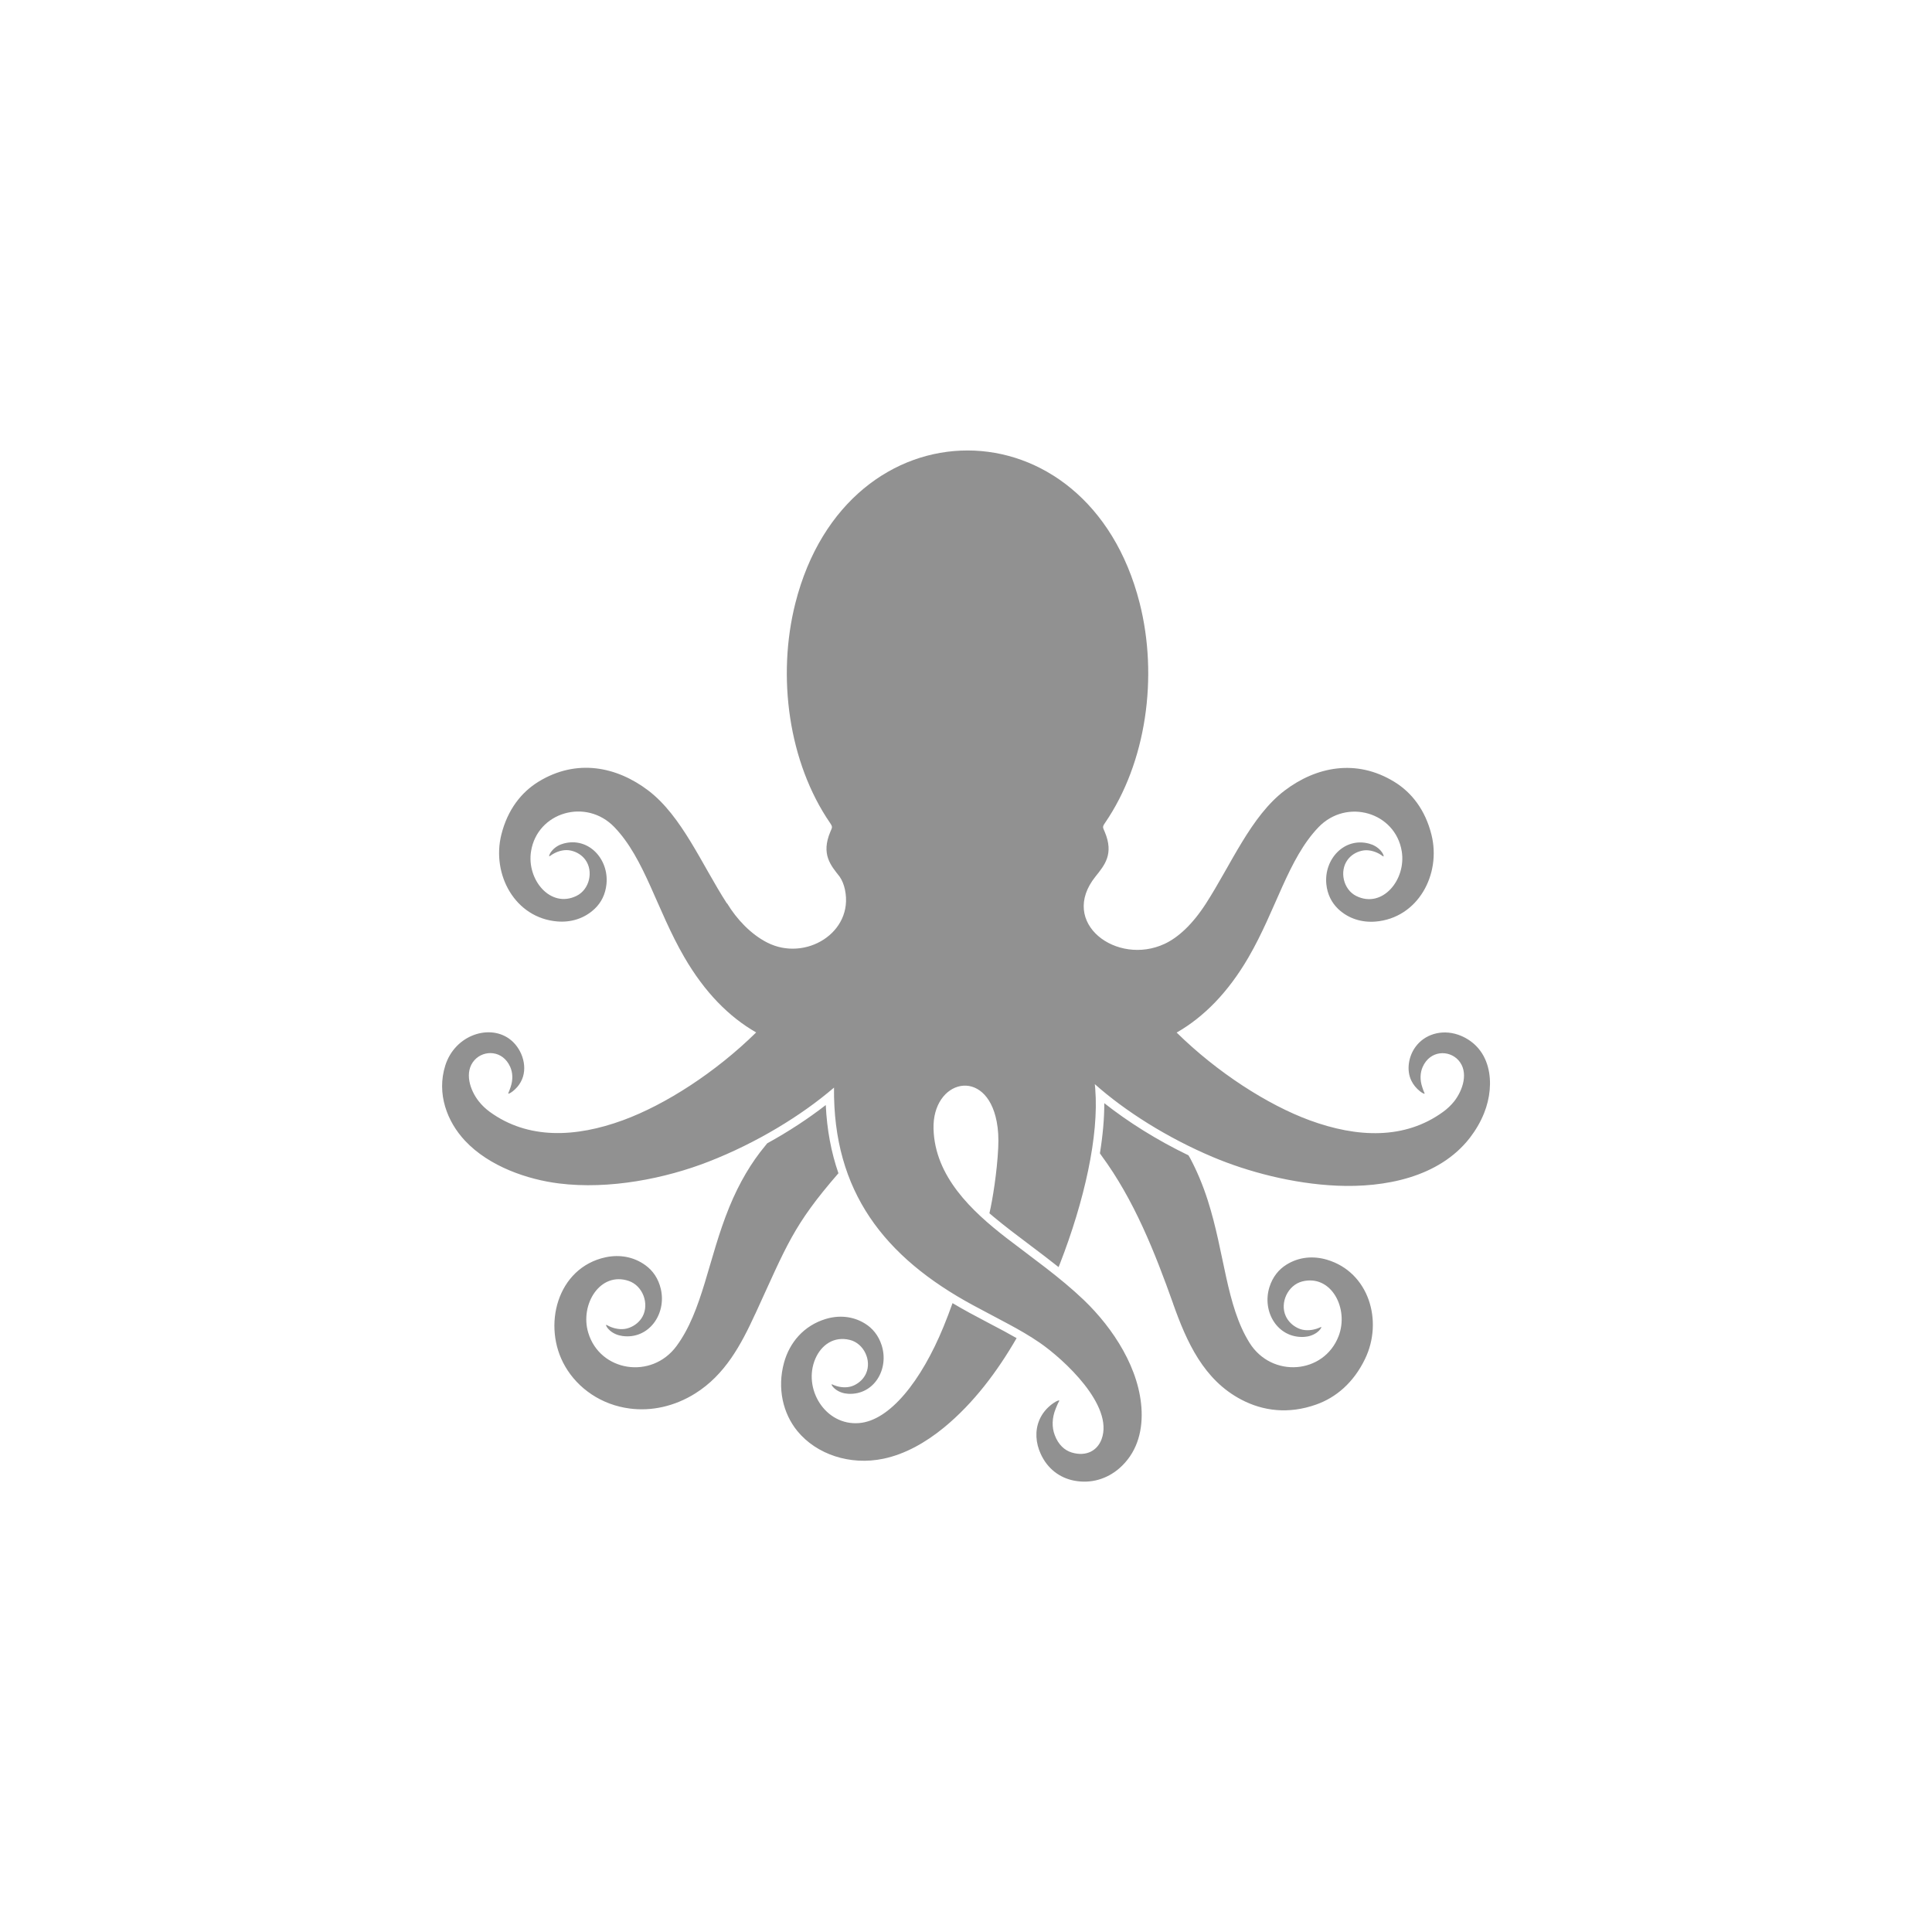
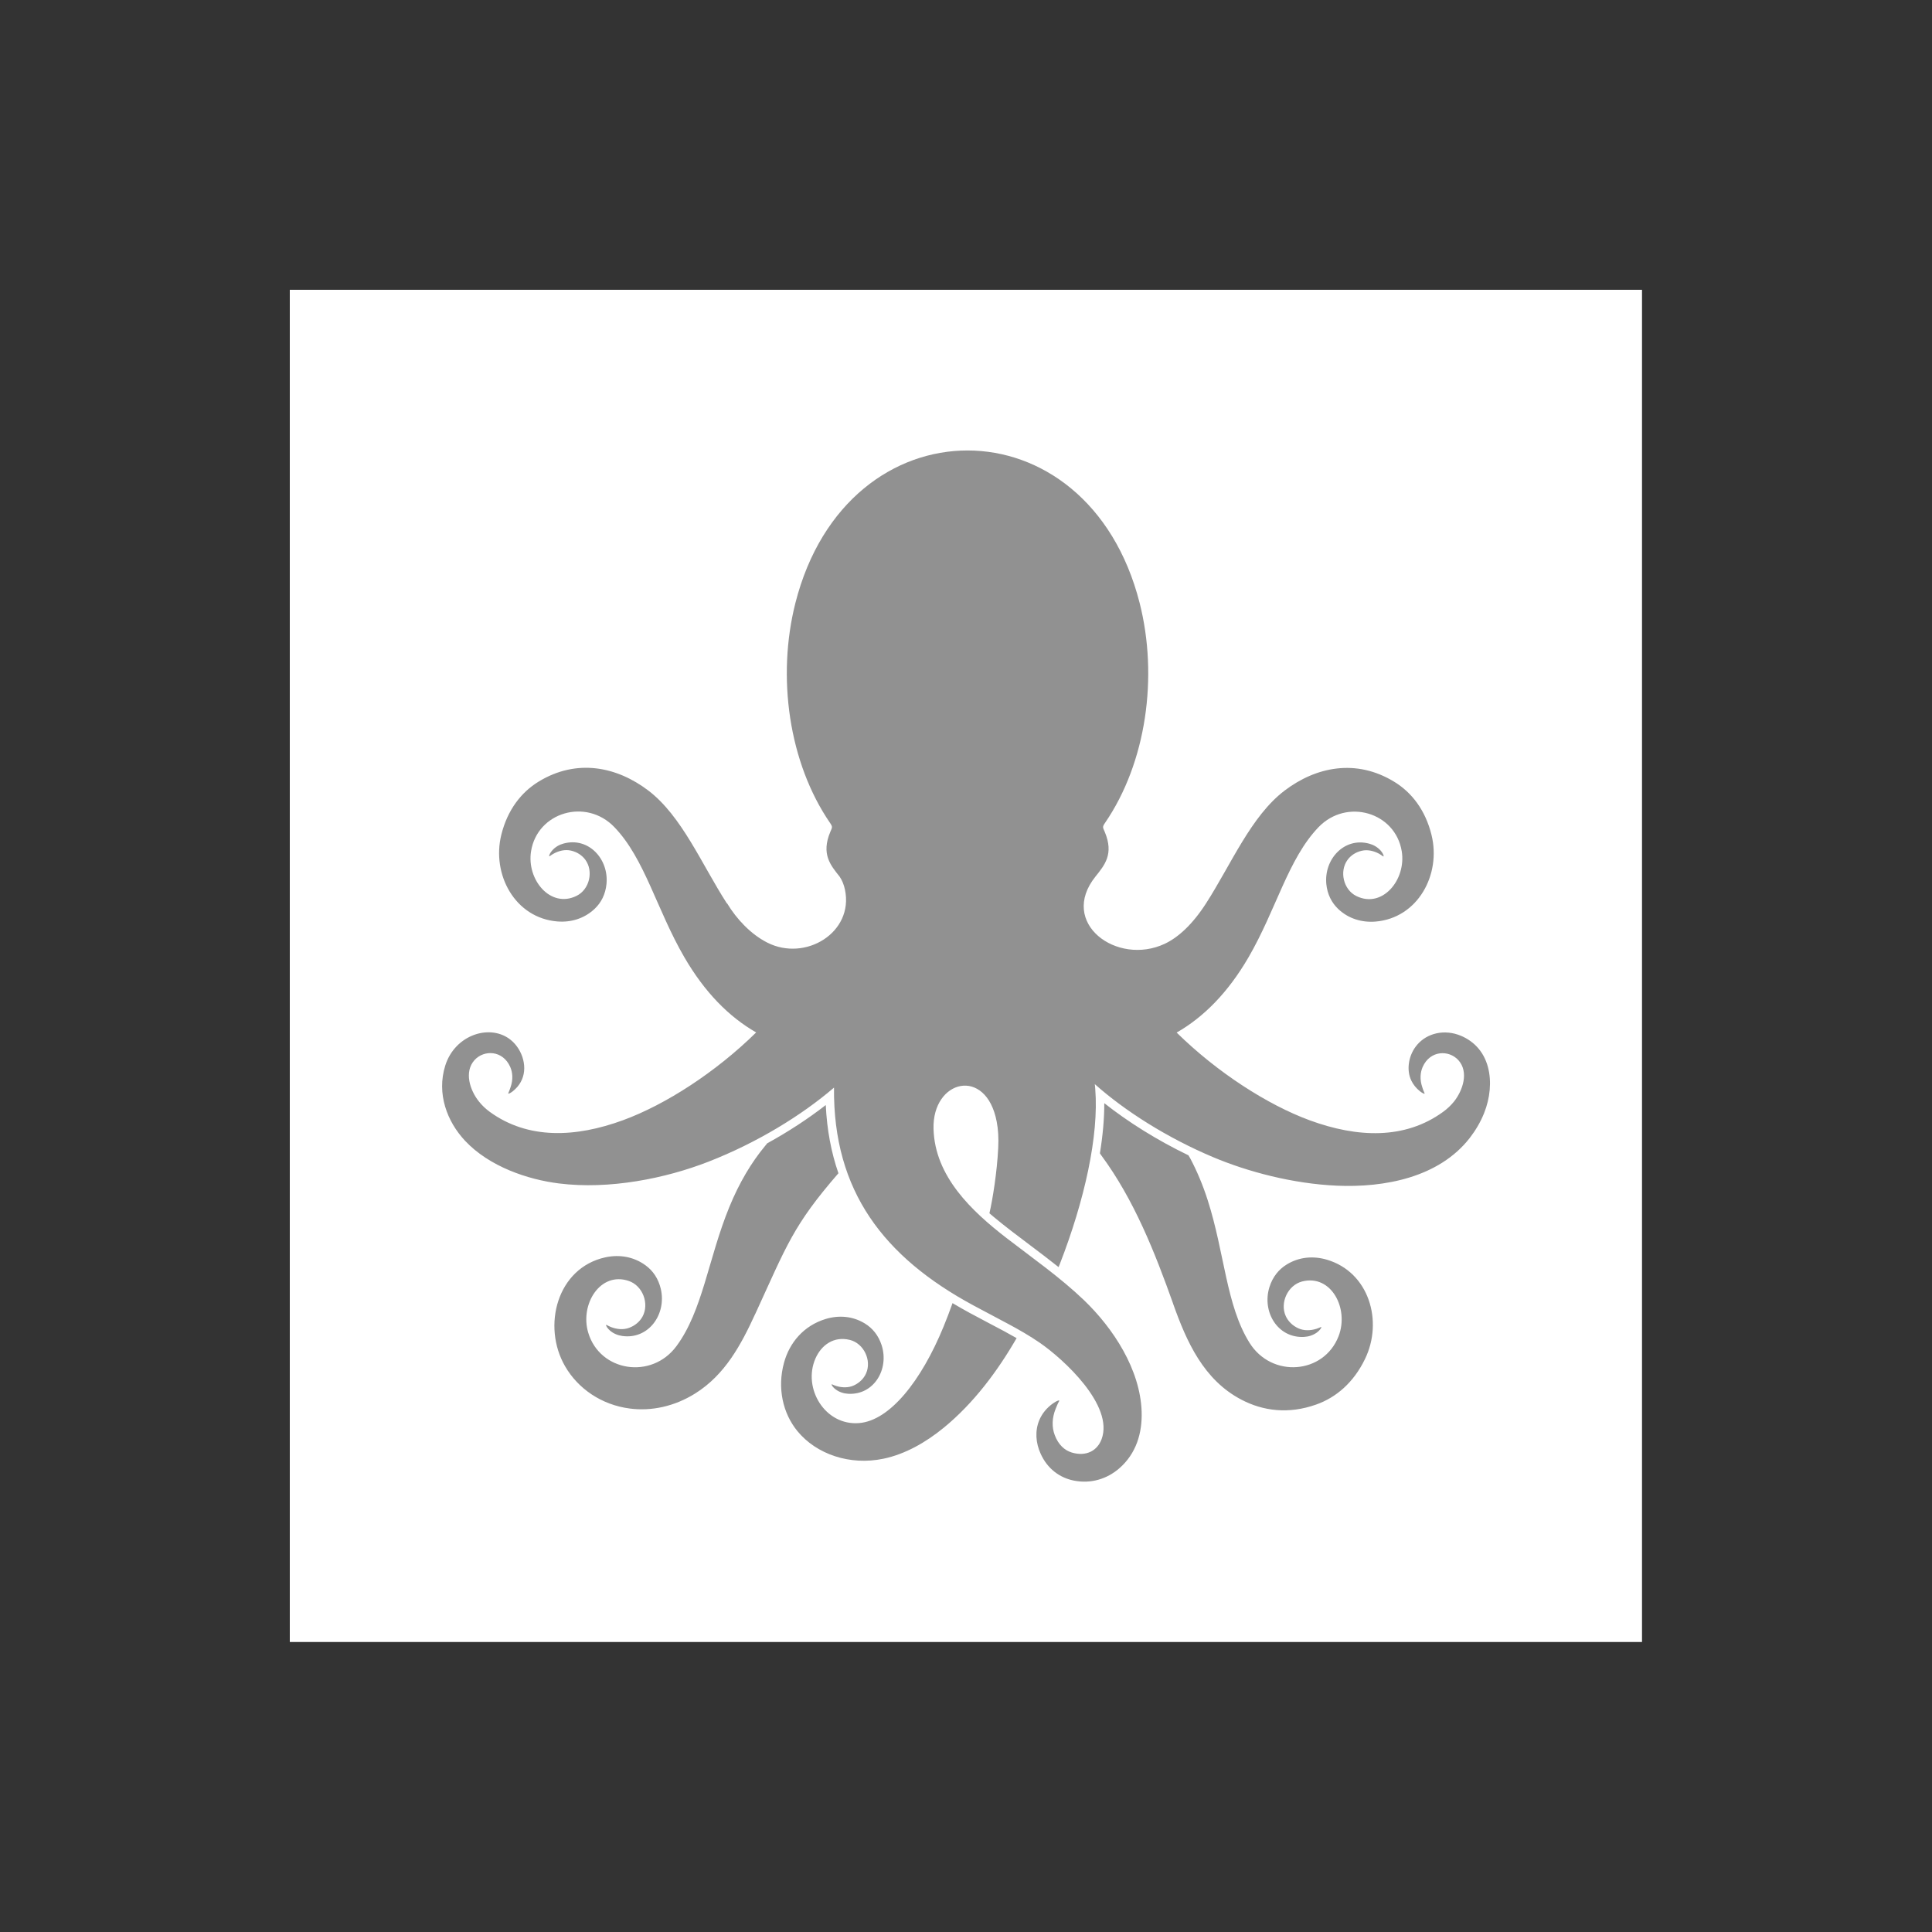
<svg xmlns="http://www.w3.org/2000/svg" version="1.1" width="1000" height="1000">
  <rect width="100%" height="100%" fill="#333333" stroke="none" />
  <g clip-path="url(#SvgjsClipPath1031)">
-     <rect width="1000" height="1000" fill="#ffffff" />
    <g transform="matrix(2.333,0,0,2.333,150,150)">
      <svg version="1.1" width="300" height="300">
        <svg id="Layer_1" viewBox="0 0 300 300">
          <defs>
            <style>.cls-1{fill:#fff;}.cls-2{fill:#919191;fill-rule:evenodd;}</style>
            <clipPath id="SvgjsClipPath1031">
              <rect width="1000" height="1000" x="0" y="0" rx="0" ry="0" />
            </clipPath>
          </defs>
          <rect class="cls-1" width="300" height="300" />
-           <path class="cls-2" d="M96.96,136.12c-5.6-8.69-9.98-19.38-17.45-25.05-6.96-5.27-15.82-7.13-24.3-1.96-3.88,2.37-6.91,6.28-8.28,11.78-2.19,8.8,3.01,18.49,12.44,19.25,2.97.24,5.97-.61,8.3-2.84,1.41-1.34,2.36-3.17,2.59-5.47.55-5.56-4-10.48-9.51-8.98-.95.25-1.81.74-2.49,1.49-.53.56-.77,1.19-.7,1.32.05.11.34-.23,1-.58,1.12-.61,2.5-.97,3.83-.66,1.32.3,2.43,1.02,3.17,2.02,1.88,2.56.93,6.61-1.94,8.02-5.8,2.86-11.13-3.62-10.09-9.92,1.41-8.66,12.21-11.84,18.47-5.34,6.76,7.01,9.36,18.25,15.54,28.89,4.53,7.79,9.9,13.22,15.93,16.67-8.99,8.85-20.16,16.04-29.53,19.47-10.55,3.87-21.08,4.31-29.56-1.84-.93-.68-1.76-1.47-2.46-2.36-1.94-2.45-3.3-6.51-.94-9.13,2.1-2.33,6.28-2.21,7.92,1.5.56,1.27.66,2.83.08,4.51-.15.42-.29.88-.5,1.32-.11.24.36.08,1-.42.74-.6,1.34-1.28,1.75-2.04,1.72-3.06.44-7.15-2.15-9.3-4.51-3.74-12.42-1.27-14.59,5.65-1.95,6.23.41,12.42,4.38,16.66,5.39,5.76,13.94,8.62,20.83,9.48,11.24,1.41,23.68-1.12,33.15-4.81,10.77-4.19,20.72-10.29,27.89-16.45-.23,23.01,11.1,37.62,30.94,48.33,2.5,1.34,5.09,2.69,7.71,4.1,2.42,1.29,4.77,2.65,6.99,4.17,5.32,3.67,16.51,13.92,13.72,21.42-.93,2.49-3.35,3.91-6.61,2.94-1.57-.47-2.99-1.72-3.79-3.9-.63-1.68-.64-3.72.23-5.84.23-.54.44-1.12.76-1.67.17-.3-.45-.13-1.32.48-1.44,1.01-2.46,2.28-3.07,3.71-1.02,2.42-.8,5.12.28,7.48,1.52,3.38,4.26,5.34,7.33,5.96,3.86.78,7.42-.38,10.11-2.7,3.79-3.29,5.13-7.89,4.97-12.6-.31-9.35-6.27-18.47-12.83-24.76-5.26-5.03-11.44-9.35-17.15-13.75-7.73-5.98-15.89-13.65-16.19-24.2-.31-10.93,11.68-13.93,14.02-1.6.32,1.67.45,3.61.33,5.84-.26,5.33-1.23,11.39-1.95,14.47.31.26.62.53.92.78,2.51,2.1,5.34,4.23,8.2,6.38,2.07,1.56,4.17,3.14,6.22,4.78.09-.22.21-.49.26-.63,5.48-14.07,8.71-28.5,7.88-38.87-.05-.55-.03-.54-.1-1.09,6.67,5.94,16,11.88,26.22,16.19,7.68,3.24,17.69,5.91,27.49,6.34,10.52.46,22.63-1.8,29.47-10.58,1.29-1.67,2.41-3.55,3.2-5.55,1.29-3.23,1.71-6.96.84-10.19-.46-1.72-1.28-3.3-2.53-4.59-1.12-1.17-2.57-2.07-4.13-2.6-3.67-1.23-7.44-.05-9.45,2.77-1.49,2.06-2.02,5.1-.88,7.44.42.88,1.07,1.68,1.93,2.37.64.5,1.11.66,1,.42-.22-.44-.36-.89-.5-1.32-.58-1.68-.47-3.25.08-4.51,1.64-3.71,5.82-3.83,7.93-1.5,2.35,2.62.99,6.67-.94,9.13-.71.89-1.54,1.67-2.48,2.35-8.48,6.16-19.01,5.73-29.56,1.86-9.36-3.44-20.53-10.62-29.53-19.47,6.03-3.45,11.4-8.89,15.93-16.67,6.18-10.64,8.79-21.87,15.55-28.9,6.26-6.49,17.05-3.31,18.46,5.35,1.03,6.3-4.3,12.79-10.09,9.92-2.85-1.41-3.8-5.47-1.93-8.02.73-1,1.84-1.72,3.16-2.02,1.34-.31,2.7.06,3.83.66.65.36.95.7,1.01.58.06-.13-.18-.76-.7-1.32-.69-.74-1.55-1.24-2.5-1.49-5.51-1.5-10.06,3.43-9.51,8.98.23,2.29,1.19,4.11,2.59,5.47,2.33,2.23,5.33,3.07,8.3,2.84,9.43-.77,14.63-10.45,12.44-19.25-1.36-5.5-4.39-9.41-8.28-11.78-8.47-5.17-17.35-3.31-24.3,1.96-7.47,5.67-11.85,16.35-17.45,25.05-3.05,4.73-6.2,7.55-9.14,8.94-10.64,5-23.62-4.63-15.38-14.91,2.01-2.52,4.14-4.98,2.06-9.91-.42-1-.58-1.07.05-1.98,9.19-13.39,11.84-32.46,7.69-48.81-11.47-45.11-64.91-45.11-76.37,0-4.15,16.35-1.5,35.42,7.69,48.81.63.92.46.99.05,1.98-2.07,4.93.06,7.39,2.06,9.91.56.81.97,1.82,1.2,2.94,1.97,9.48-8.8,16.02-17.26,11.7-3.62-1.84-6.77-5.18-8.89-8.69h0ZM147.03,224.83c-.64,1.78-1.29,3.53-1.99,5.21-4.96,12.09-11.96,20.87-18.76,21.39-7.52.6-12.54-7.69-9.67-14.31,1.31-3,4.08-5.03,7.65-4.14,3.09.77,4.88,4.54,3.59,7.43-.5,1.13-1.44,2.07-2.67,2.65-1.24.58-2.66.52-3.88.16-.71-.21-1.08-.48-1.1-.37-.03.14.33.71.96,1.15.81.58,1.76.88,2.75.93,5.71.3,9.11-5.48,7.39-10.79-.71-2.19-2.03-3.77-3.69-4.79-2.75-1.7-5.86-1.88-8.71-1.02-4.89,1.48-8.03,5.25-9.25,9.69-1.55,5.65-.25,11.26,2.96,15.18,4.24,5.18,11.69,7.68,19.07,6.14,4.79-.99,9.38-3.58,13.44-6.91,6.59-5.41,11.87-12.47,16.13-19.85-.92-.53-1.84-1.04-2.77-1.54-.52-.27-1.94-1.03-3.33-1.76-1.51-.8-3-1.59-4.39-2.34-1.27-.7-2.52-1.4-3.72-2.12h0ZM103.26,227.21c-3.16,6.89-6.7,13.49-13.29,17.63-4.63,2.91-9.77,3.99-14.55,3.36-6.26-.81-11.47-4.41-14.33-9.35-5.18-8.9-1.82-21.9,8.99-24.21,3.01-.63,6.18-.17,8.86,1.8,1.62,1.18,2.83,2.92,3.37,5.22,1.31,5.6-2.68,11.24-8.51,10.45-1.01-.14-1.95-.52-2.74-1.18-.61-.52-.94-1.12-.89-1.26.05-.13.39.18,1.1.46,1.23.47,2.68.66,4,.17,1.31-.48,2.35-1.36,2.97-2.47,1.58-2.86.07-6.89-3.05-7.94-6.3-2.15-10.87,5.18-8.98,11.48,2.59,8.66,14.05,10.46,19.57,2.99,5.84-7.89,7.05-19.42,11.73-30.86,2.21-5.4,4.89-9.89,7.95-13.57.05-.06.23-.3.46-.57,4.77-2.62,9.17-5.52,12.99-8.49.26,5.5,1.21,10.52,2.81,15.13h0c-10.07,11.6-11.45,15.97-18.45,31.21h0ZM195.97,224.95c3.01,8.48,6.78,16.9,15.14,21.28,4.84,2.54,10.5,3.25,16.59,1.09,4.42-1.56,8.31-4.86,10.85-10.12,4.07-8.4.88-19.26-8.46-22.02-2.96-.87-6.15-.66-8.97,1.1-1.7,1.05-3.05,2.69-3.77,4.95-1.73,5.49,1.81,11.41,7.69,11.08,1.01-.06,1.98-.37,2.82-.97.64-.46,1.02-1.04.99-1.19-.02-.13-.4.16-1.13.38-1.25.38-2.72.46-4-.14-1.26-.58-2.23-1.54-2.76-2.7-1.35-2.97.47-6.86,3.64-7.68,6.45-1.65,10.45,6.02,8.08,12.15-3.27,8.43-14.82,9.34-19.75,1.47-5.21-8.33-5.51-19.9-9.29-31.67-1.1-3.43-2.41-6.51-3.88-9.28-.05-.09-.22-.38-.39-.66-6.99-3.37-13.41-7.41-18.67-11.57.01,3.43-.33,7.17-.97,11.13.14.19.27.4.32.47,7.26,9.83,11.86,21.47,15.94,32.93h0Z" />
+           <path class="cls-2" d="M96.96,136.12c-5.6-8.69-9.98-19.38-17.45-25.05-6.96-5.27-15.82-7.13-24.3-1.96-3.88,2.37-6.91,6.28-8.28,11.78-2.19,8.8,3.01,18.49,12.44,19.25,2.97.24,5.97-.61,8.3-2.84,1.41-1.34,2.36-3.17,2.59-5.47.55-5.56-4-10.48-9.51-8.98-.95.25-1.81.74-2.49,1.49-.53.56-.77,1.19-.7,1.32.05.11.34-.23,1-.58,1.12-.61,2.5-.97,3.83-.66,1.32.3,2.43,1.02,3.17,2.02,1.88,2.56.93,6.61-1.94,8.02-5.8,2.86-11.13-3.62-10.09-9.92,1.41-8.66,12.21-11.84,18.47-5.34,6.76,7.01,9.36,18.25,15.54,28.89,4.53,7.79,9.9,13.22,15.93,16.67-8.99,8.85-20.16,16.04-29.53,19.47-10.55,3.87-21.08,4.31-29.56-1.84-.93-.68-1.76-1.47-2.46-2.36-1.94-2.45-3.3-6.51-.94-9.13,2.1-2.33,6.28-2.21,7.92,1.5.56,1.27.66,2.83.08,4.51-.15.42-.29.88-.5,1.32-.11.24.36.08,1-.42.74-.6,1.34-1.28,1.75-2.04,1.72-3.06.44-7.15-2.15-9.3-4.51-3.74-12.42-1.27-14.59,5.65-1.95,6.23.41,12.42,4.38,16.66,5.39,5.76,13.94,8.62,20.83,9.48,11.24,1.41,23.68-1.12,33.15-4.81,10.77-4.19,20.72-10.29,27.89-16.45-.23,23.01,11.1,37.62,30.94,48.33,2.5,1.34,5.09,2.69,7.71,4.1,2.42,1.29,4.77,2.65,6.99,4.17,5.32,3.67,16.51,13.92,13.72,21.42-.93,2.49-3.35,3.91-6.61,2.94-1.57-.47-2.99-1.72-3.79-3.9-.63-1.68-.64-3.72.23-5.84.23-.54.44-1.12.76-1.67.17-.3-.45-.13-1.32.48-1.44,1.01-2.46,2.28-3.07,3.71-1.02,2.42-.8,5.12.28,7.48,1.52,3.38,4.26,5.34,7.33,5.96,3.86.78,7.42-.38,10.11-2.7,3.79-3.29,5.13-7.89,4.97-12.6-.31-9.35-6.27-18.47-12.83-24.76-5.26-5.03-11.44-9.35-17.15-13.75-7.73-5.98-15.89-13.65-16.19-24.2-.31-10.93,11.68-13.93,14.02-1.6.32,1.67.45,3.61.33,5.84-.26,5.33-1.23,11.39-1.95,14.47.31.26.62.53.92.78,2.51,2.1,5.34,4.23,8.2,6.38,2.07,1.56,4.17,3.14,6.22,4.78.09-.22.21-.49.26-.63,5.48-14.07,8.71-28.5,7.88-38.87-.05-.55-.03-.54-.1-1.09,6.67,5.94,16,11.88,26.22,16.19,7.68,3.24,17.69,5.91,27.49,6.34,10.52.46,22.63-1.8,29.47-10.58,1.29-1.67,2.41-3.55,3.2-5.55,1.29-3.23,1.71-6.96.84-10.19-.46-1.72-1.28-3.3-2.53-4.59-1.12-1.17-2.57-2.07-4.13-2.6-3.67-1.23-7.44-.05-9.45,2.77-1.49,2.06-2.02,5.1-.88,7.44.42.88,1.07,1.68,1.93,2.37.64.5,1.11.66,1,.42-.22-.44-.36-.89-.5-1.32-.58-1.68-.47-3.25.08-4.51,1.64-3.71,5.82-3.83,7.93-1.5,2.35,2.62.99,6.67-.94,9.13-.71.89-1.54,1.67-2.48,2.35-8.48,6.16-19.01,5.73-29.56,1.86-9.36-3.44-20.53-10.62-29.53-19.47,6.03-3.45,11.4-8.89,15.93-16.67,6.18-10.64,8.79-21.87,15.55-28.9,6.26-6.49,17.05-3.31,18.46,5.35,1.03,6.3-4.3,12.79-10.09,9.92-2.85-1.41-3.8-5.47-1.93-8.02.73-1,1.84-1.72,3.16-2.02,1.34-.31,2.7.06,3.83.66.65.36.95.7,1.01.58.06-.13-.18-.76-.7-1.32-.69-.74-1.55-1.24-2.5-1.49-5.51-1.5-10.06,3.43-9.51,8.98.23,2.29,1.19,4.11,2.59,5.47,2.33,2.23,5.33,3.07,8.3,2.84,9.43-.77,14.63-10.45,12.44-19.25-1.36-5.5-4.39-9.41-8.28-11.78-8.47-5.17-17.35-3.31-24.3,1.96-7.47,5.67-11.85,16.35-17.45,25.05-3.05,4.73-6.2,7.55-9.14,8.94-10.64,5-23.62-4.63-15.38-14.91,2.01-2.52,4.14-4.98,2.06-9.91-.42-1-.58-1.07.05-1.98,9.19-13.39,11.84-32.46,7.69-48.81-11.47-45.11-64.91-45.11-76.37,0-4.15,16.35-1.5,35.42,7.69,48.81.63.92.46.99.05,1.98-2.07,4.93.06,7.39,2.06,9.91.56.81.97,1.82,1.2,2.94,1.97,9.48-8.8,16.02-17.26,11.7-3.62-1.84-6.77-5.18-8.89-8.69h0ZM147.03,224.83c-.64,1.78-1.29,3.53-1.99,5.21-4.96,12.09-11.96,20.87-18.76,21.39-7.52.6-12.54-7.69-9.67-14.31,1.31-3,4.08-5.03,7.65-4.14,3.09.77,4.88,4.54,3.59,7.43-.5,1.13-1.44,2.07-2.67,2.65-1.24.58-2.66.52-3.88.16-.71-.21-1.08-.48-1.1-.37-.03.14.33.71.96,1.15.81.58,1.76.88,2.75.93,5.71.3,9.11-5.48,7.39-10.79-.71-2.19-2.03-3.77-3.69-4.79-2.75-1.7-5.86-1.88-8.71-1.02-4.89,1.48-8.03,5.25-9.25,9.69-1.55,5.65-.25,11.26,2.96,15.18,4.24,5.18,11.69,7.68,19.07,6.14,4.79-.99,9.38-3.58,13.44-6.91,6.59-5.41,11.87-12.47,16.13-19.85-.92-.53-1.84-1.04-2.77-1.54-.52-.27-1.94-1.03-3.33-1.76-1.51-.8-3-1.59-4.39-2.34-1.27-.7-2.52-1.4-3.72-2.12h0M103.26,227.21c-3.16,6.89-6.7,13.49-13.29,17.63-4.63,2.91-9.77,3.99-14.55,3.36-6.26-.81-11.47-4.41-14.33-9.35-5.18-8.9-1.82-21.9,8.99-24.21,3.01-.63,6.18-.17,8.86,1.8,1.62,1.18,2.83,2.92,3.37,5.22,1.31,5.6-2.68,11.24-8.51,10.45-1.01-.14-1.95-.52-2.74-1.18-.61-.52-.94-1.12-.89-1.26.05-.13.39.18,1.1.46,1.23.47,2.68.66,4,.17,1.31-.48,2.35-1.36,2.97-2.47,1.58-2.86.07-6.89-3.05-7.94-6.3-2.15-10.87,5.18-8.98,11.48,2.59,8.66,14.05,10.46,19.57,2.99,5.84-7.89,7.05-19.42,11.73-30.86,2.21-5.4,4.89-9.89,7.95-13.57.05-.06.23-.3.46-.57,4.77-2.62,9.17-5.52,12.99-8.49.26,5.5,1.21,10.52,2.81,15.13h0c-10.07,11.6-11.45,15.97-18.45,31.21h0ZM195.97,224.95c3.01,8.48,6.78,16.9,15.14,21.28,4.84,2.54,10.5,3.25,16.59,1.09,4.42-1.56,8.31-4.86,10.85-10.12,4.07-8.4.88-19.26-8.46-22.02-2.96-.87-6.15-.66-8.97,1.1-1.7,1.05-3.05,2.69-3.77,4.95-1.73,5.49,1.81,11.41,7.69,11.08,1.01-.06,1.98-.37,2.82-.97.64-.46,1.02-1.04.99-1.19-.02-.13-.4.16-1.13.38-1.25.38-2.72.46-4-.14-1.26-.58-2.23-1.54-2.76-2.7-1.35-2.97.47-6.86,3.64-7.68,6.45-1.65,10.45,6.02,8.08,12.15-3.27,8.43-14.82,9.34-19.75,1.47-5.21-8.33-5.51-19.9-9.29-31.67-1.1-3.43-2.41-6.51-3.88-9.28-.05-.09-.22-.38-.39-.66-6.99-3.37-13.41-7.41-18.67-11.57.01,3.43-.33,7.17-.97,11.13.14.19.27.4.32.47,7.26,9.83,11.86,21.47,15.94,32.93h0Z" />
        </svg>
      </svg>
    </g>
  </g>
</svg>